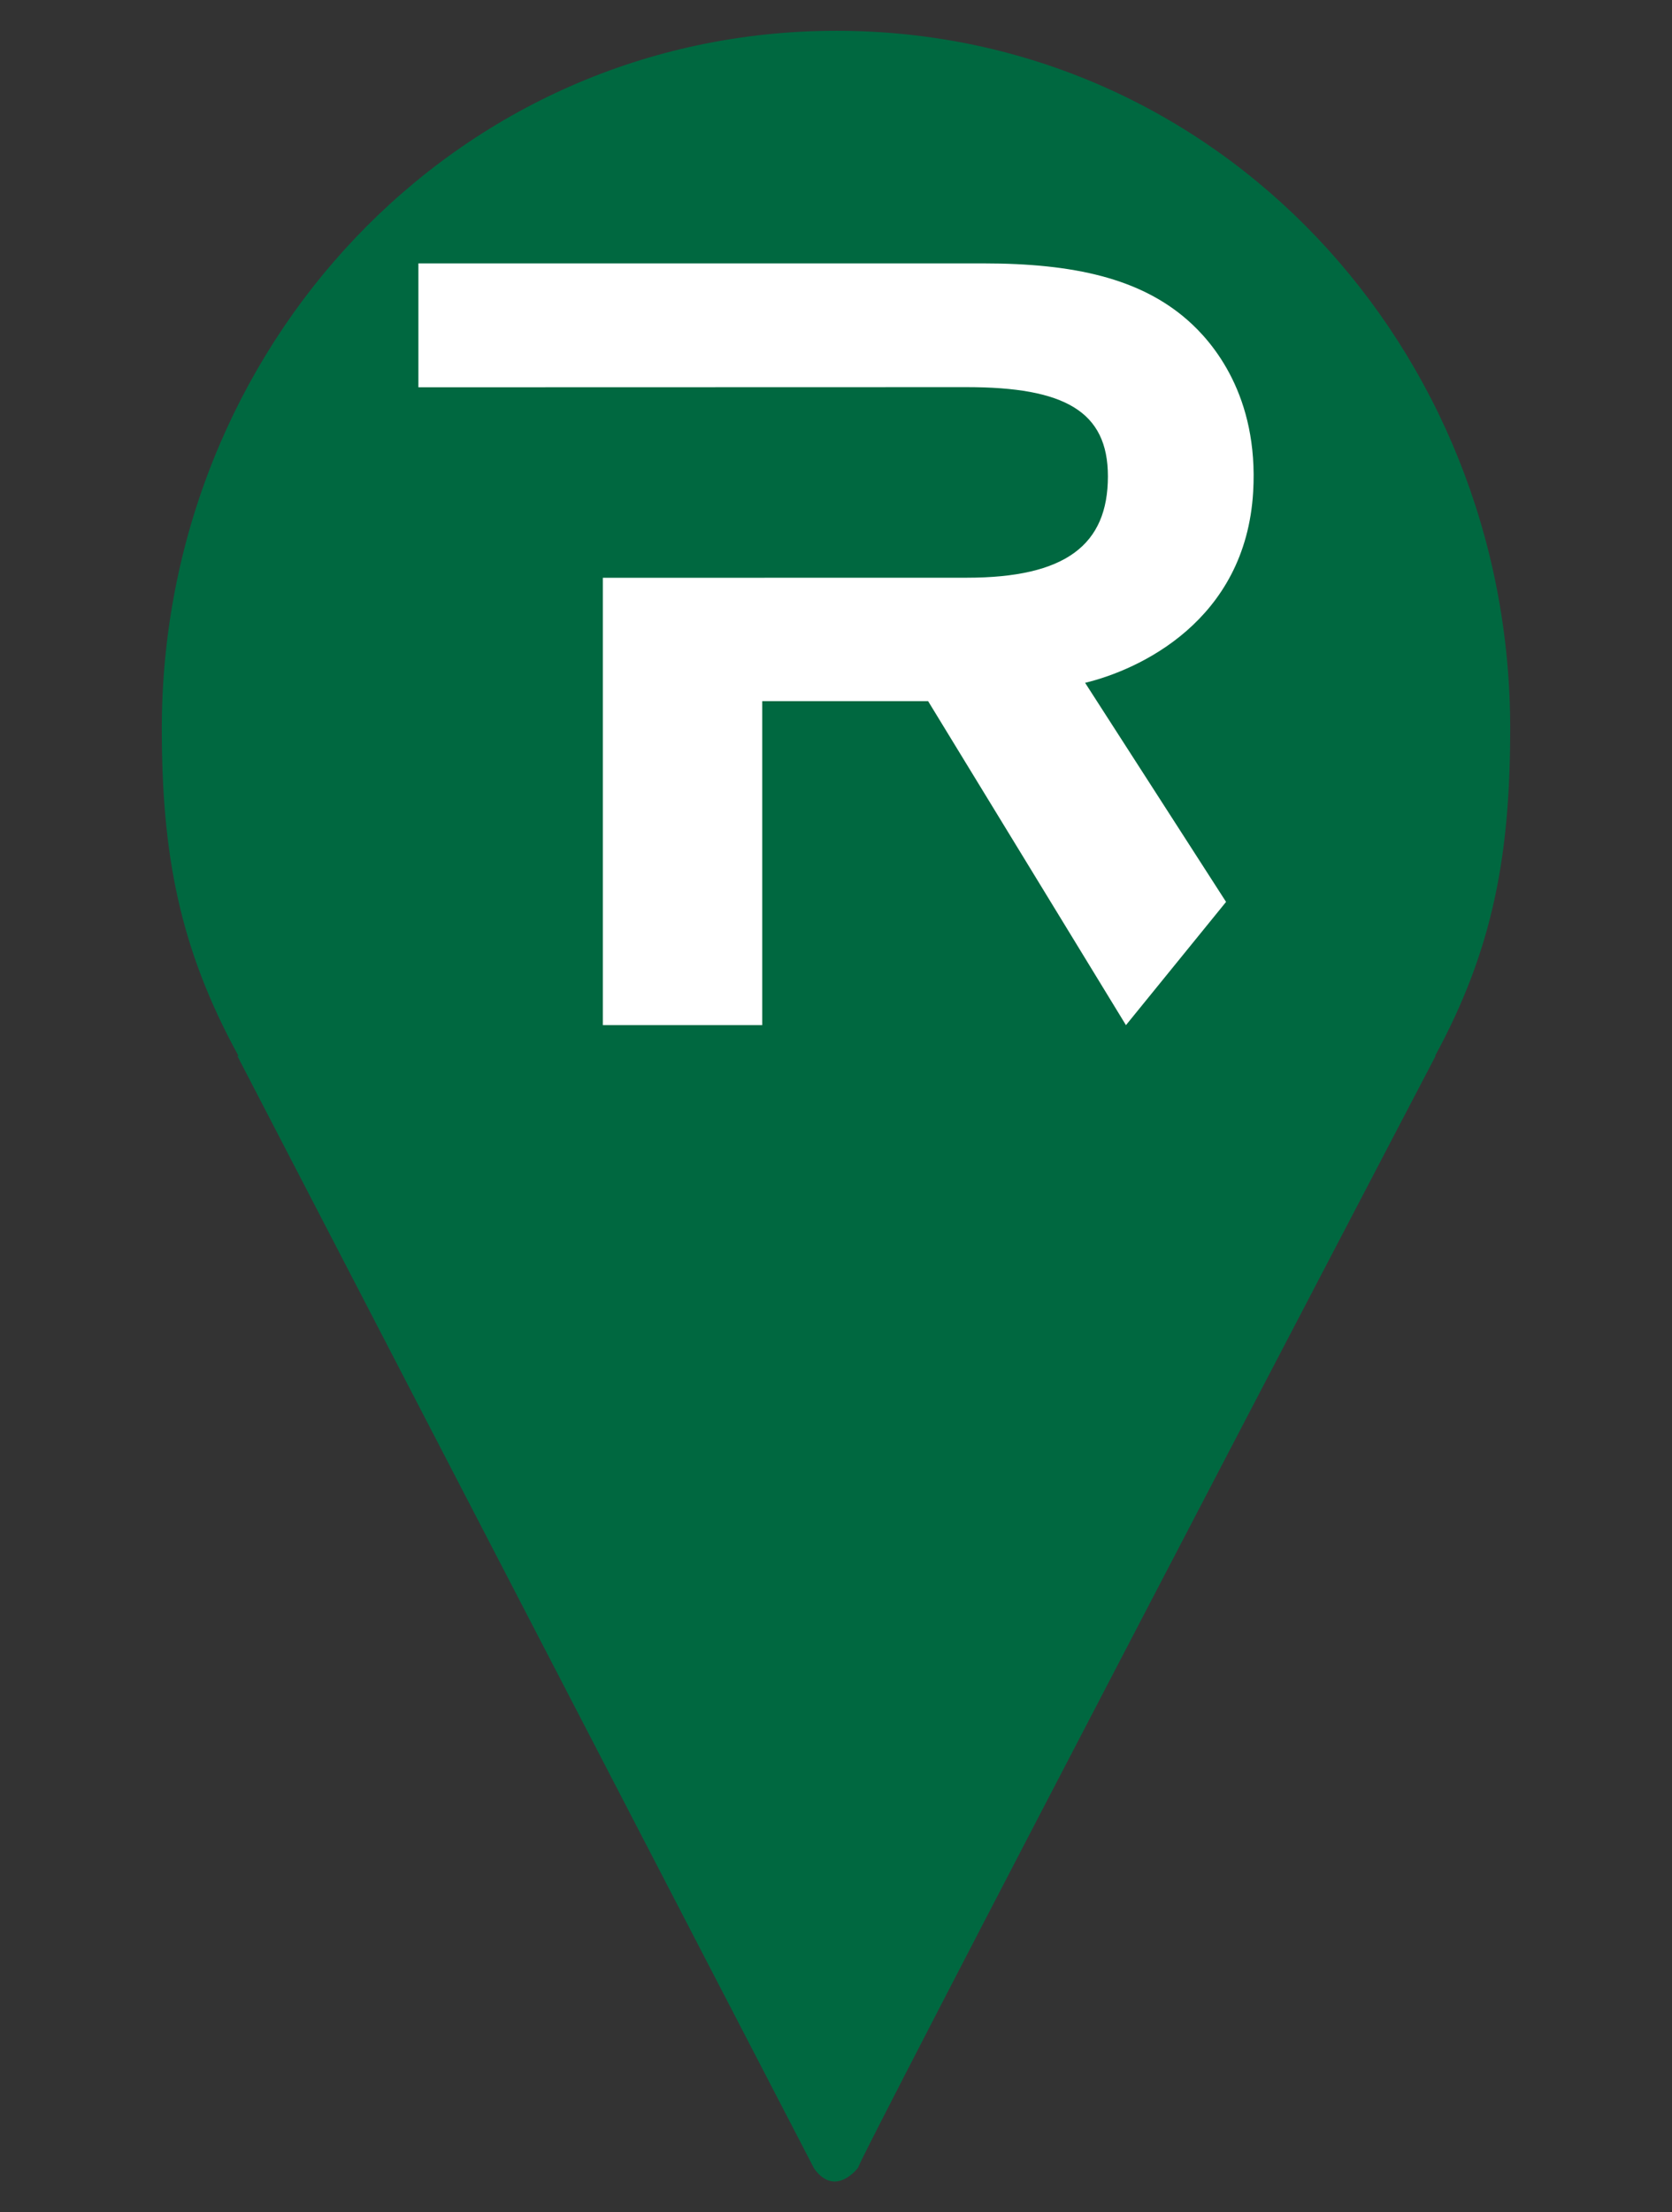
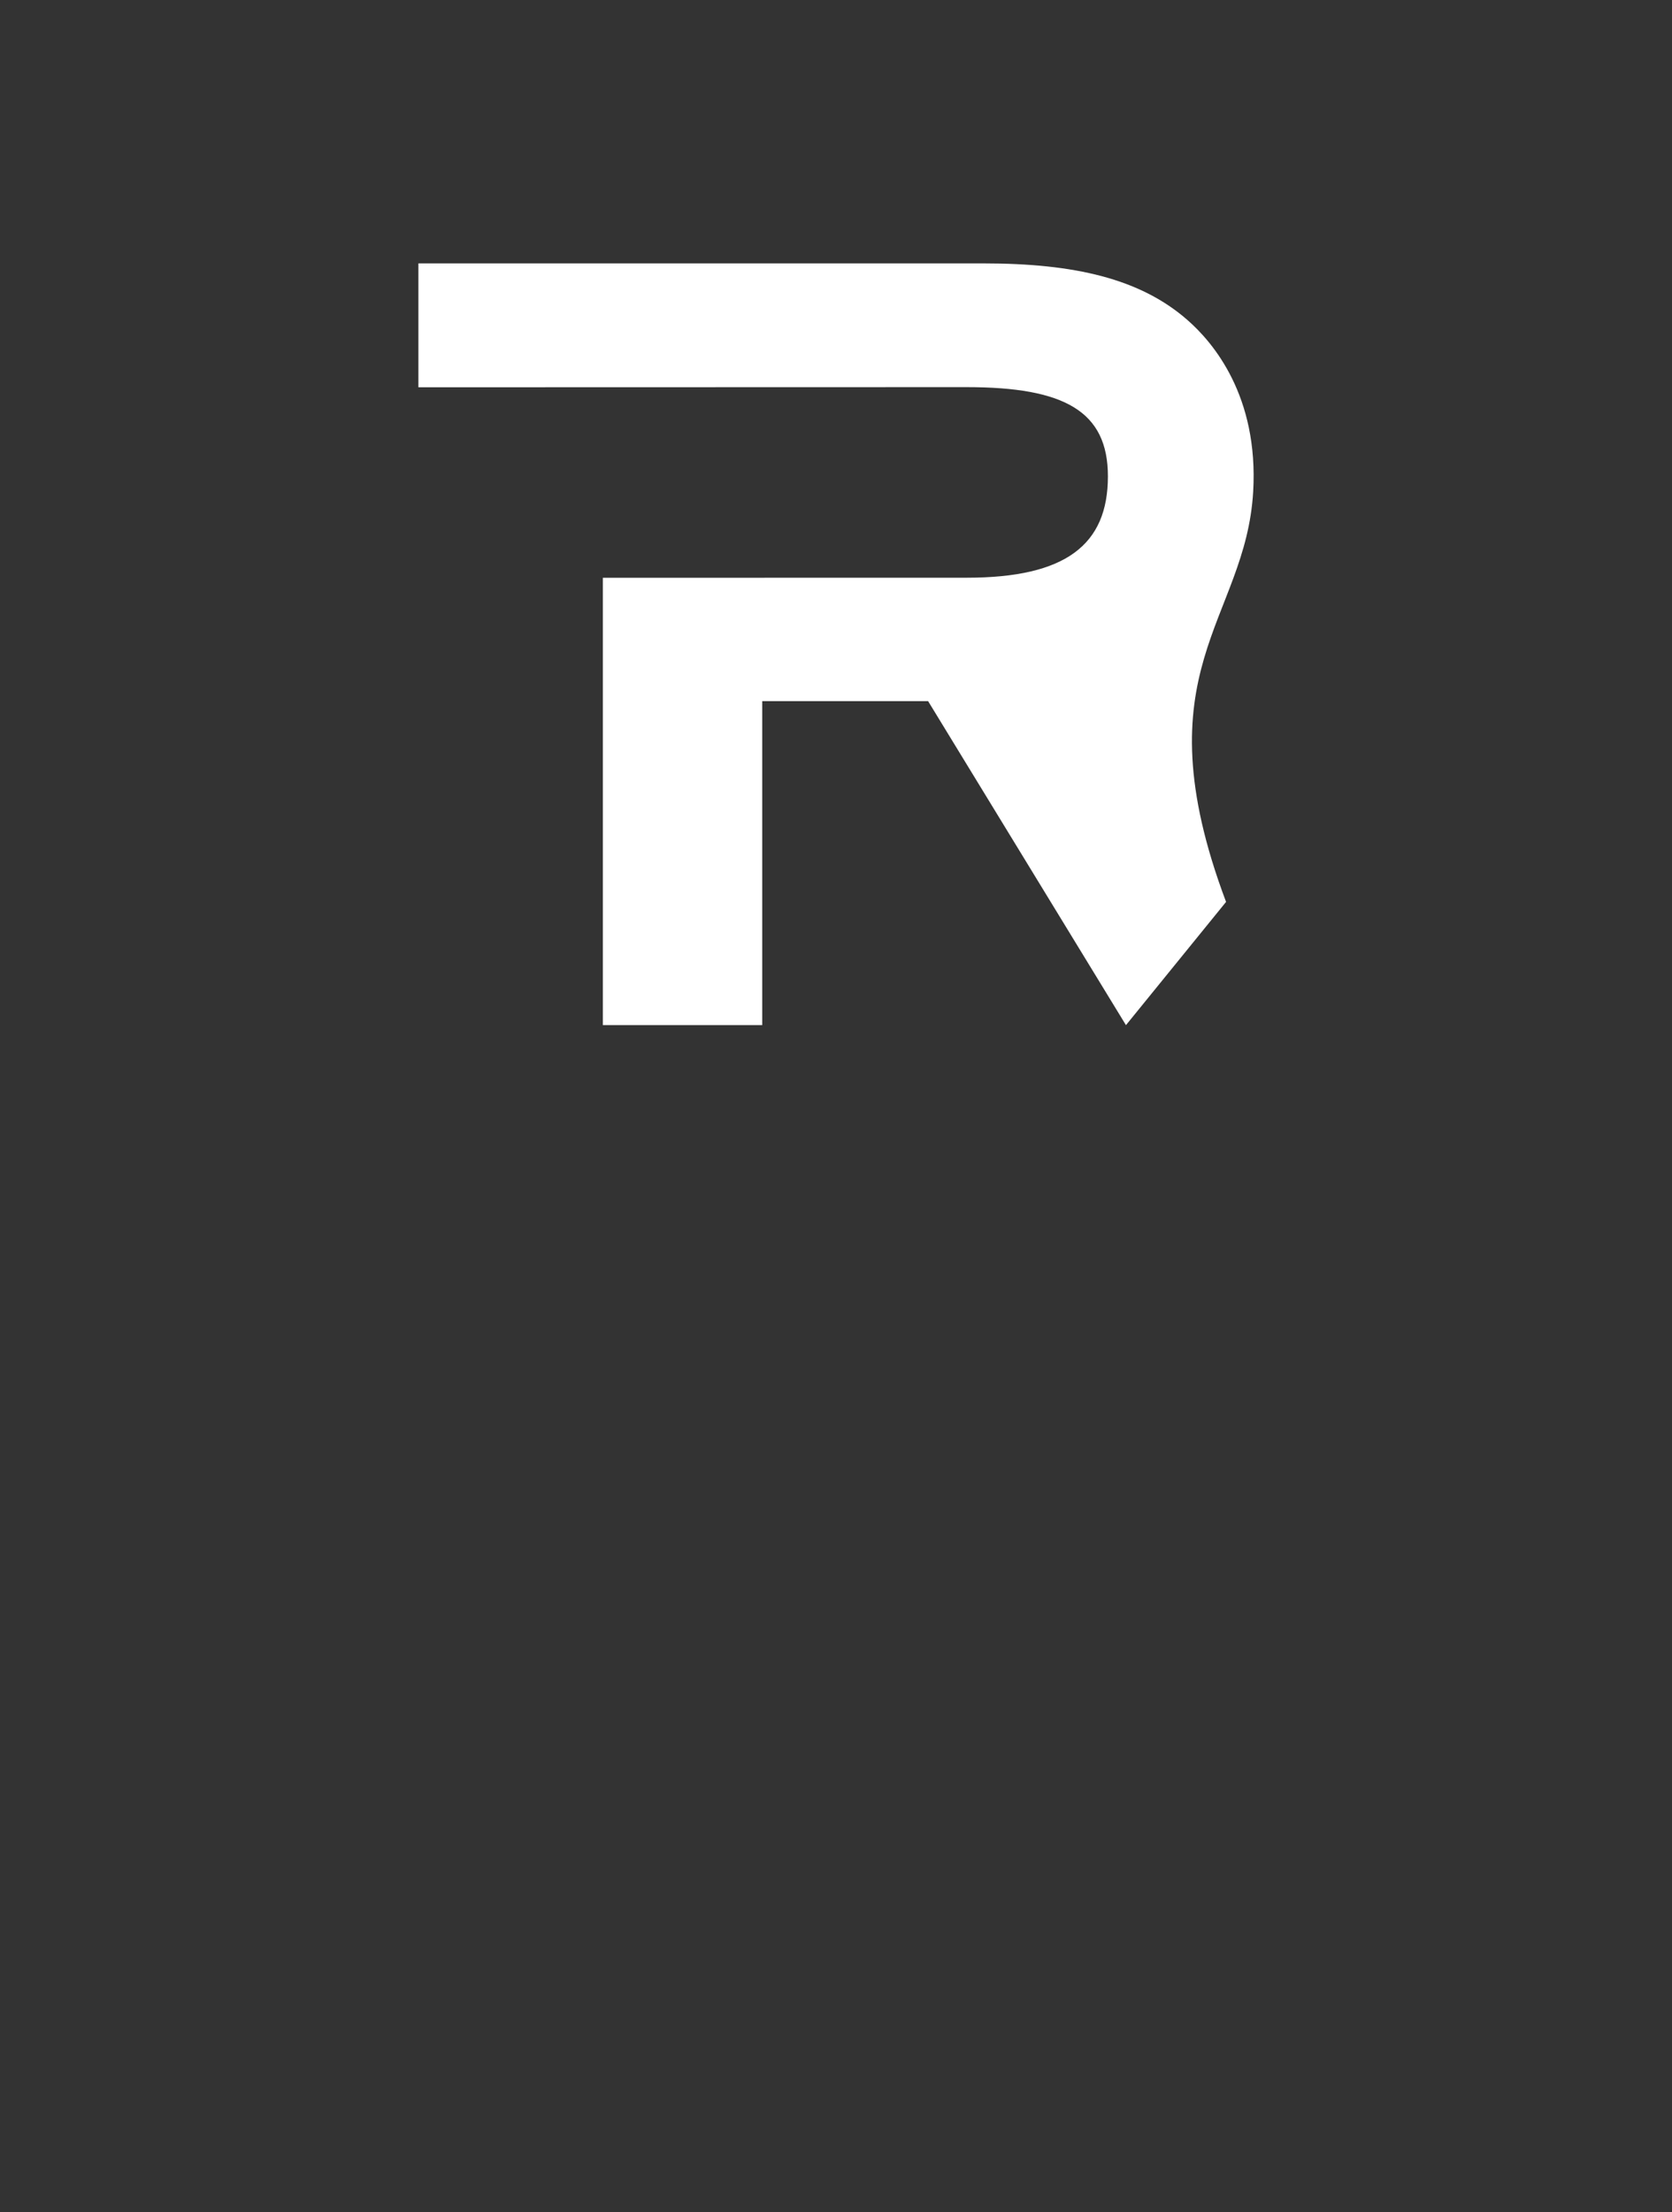
<svg xmlns="http://www.w3.org/2000/svg" stroke-width="0.501" stroke-linejoin="bevel" fill-rule="evenodd" version="1.1" overflow="visible" width="23.25pt" height="30.75pt" viewBox="0 0 23.25 30.75">
  <rect x="0" y="0" width="23.25" height="30.75" fill="#333333" stroke="none" />
  <defs>
	</defs>
  <g id="Document" fill="none" stroke="black" font-family="Times New Roman" font-size="16" transform="scale(1 -1)">
    <g id="Spread" transform="translate(0 -30.75)">
      <g id="Layer 1">
        <g id="Group" stroke-linejoin="miter" stroke="none" stroke-miterlimit="79.84">
          <g id="Group_1">
-             <path d="M 11.322,0.606 L 3.301,16.072 L 3.317,16.072 C 2.493,17.572 2.25,18.884 2.25,20.624 C 2.25,25.899 6.319,30.322 11.632,30.322 C 16.945,30.322 21,25.902 21,20.629 C 21,18.887 20.771,17.572 19.955,16.072 L 19.962,16.072 C 19.962,16.072 11.67,0.223 11.94,0.63 C 11.94,0.63 11.624,0.192 11.322,0.606 Z" fill="#006840" stroke-width="0.078" marker-start="none" marker-end="none" stroke-miterlimit="159.361" />
-             <path d="M 17.049,18.214 L 15.089,21.259 C 15.835,21.439 17.322,22.116 17.426,23.916 C 17.503,25.245 16.869,25.99 16.513,26.301 C 15.854,26.879 14.936,27.089 13.673,27.089 L 5.818,27.089 L 5.818,25.367 L 13.441,25.369 C 14.802,25.369 15.406,25.034 15.406,24.129 C 15.406,23.174 14.815,22.72 13.443,22.72 L 8.383,22.719 L 8.383,16.501 L 10.599,16.501 L 10.599,21.004 L 12.906,21.004 L 15.657,16.501 L 17.049,18.214 Z" fill="#ffffff" stroke-width="0.112" fill-rule="nonzero" marker-start="none" marker-end="none" stroke-miterlimit="159.361" />
+             <path d="M 17.049,18.214 C 15.835,21.439 17.322,22.116 17.426,23.916 C 17.503,25.245 16.869,25.99 16.513,26.301 C 15.854,26.879 14.936,27.089 13.673,27.089 L 5.818,27.089 L 5.818,25.367 L 13.441,25.369 C 14.802,25.369 15.406,25.034 15.406,24.129 C 15.406,23.174 14.815,22.72 13.443,22.72 L 8.383,22.719 L 8.383,16.501 L 10.599,16.501 L 10.599,21.004 L 12.906,21.004 L 15.657,16.501 L 17.049,18.214 Z" fill="#ffffff" stroke-width="0.112" fill-rule="nonzero" marker-start="none" marker-end="none" stroke-miterlimit="159.361" />
          </g>
        </g>
      </g>
    </g>
  </g>
</svg>